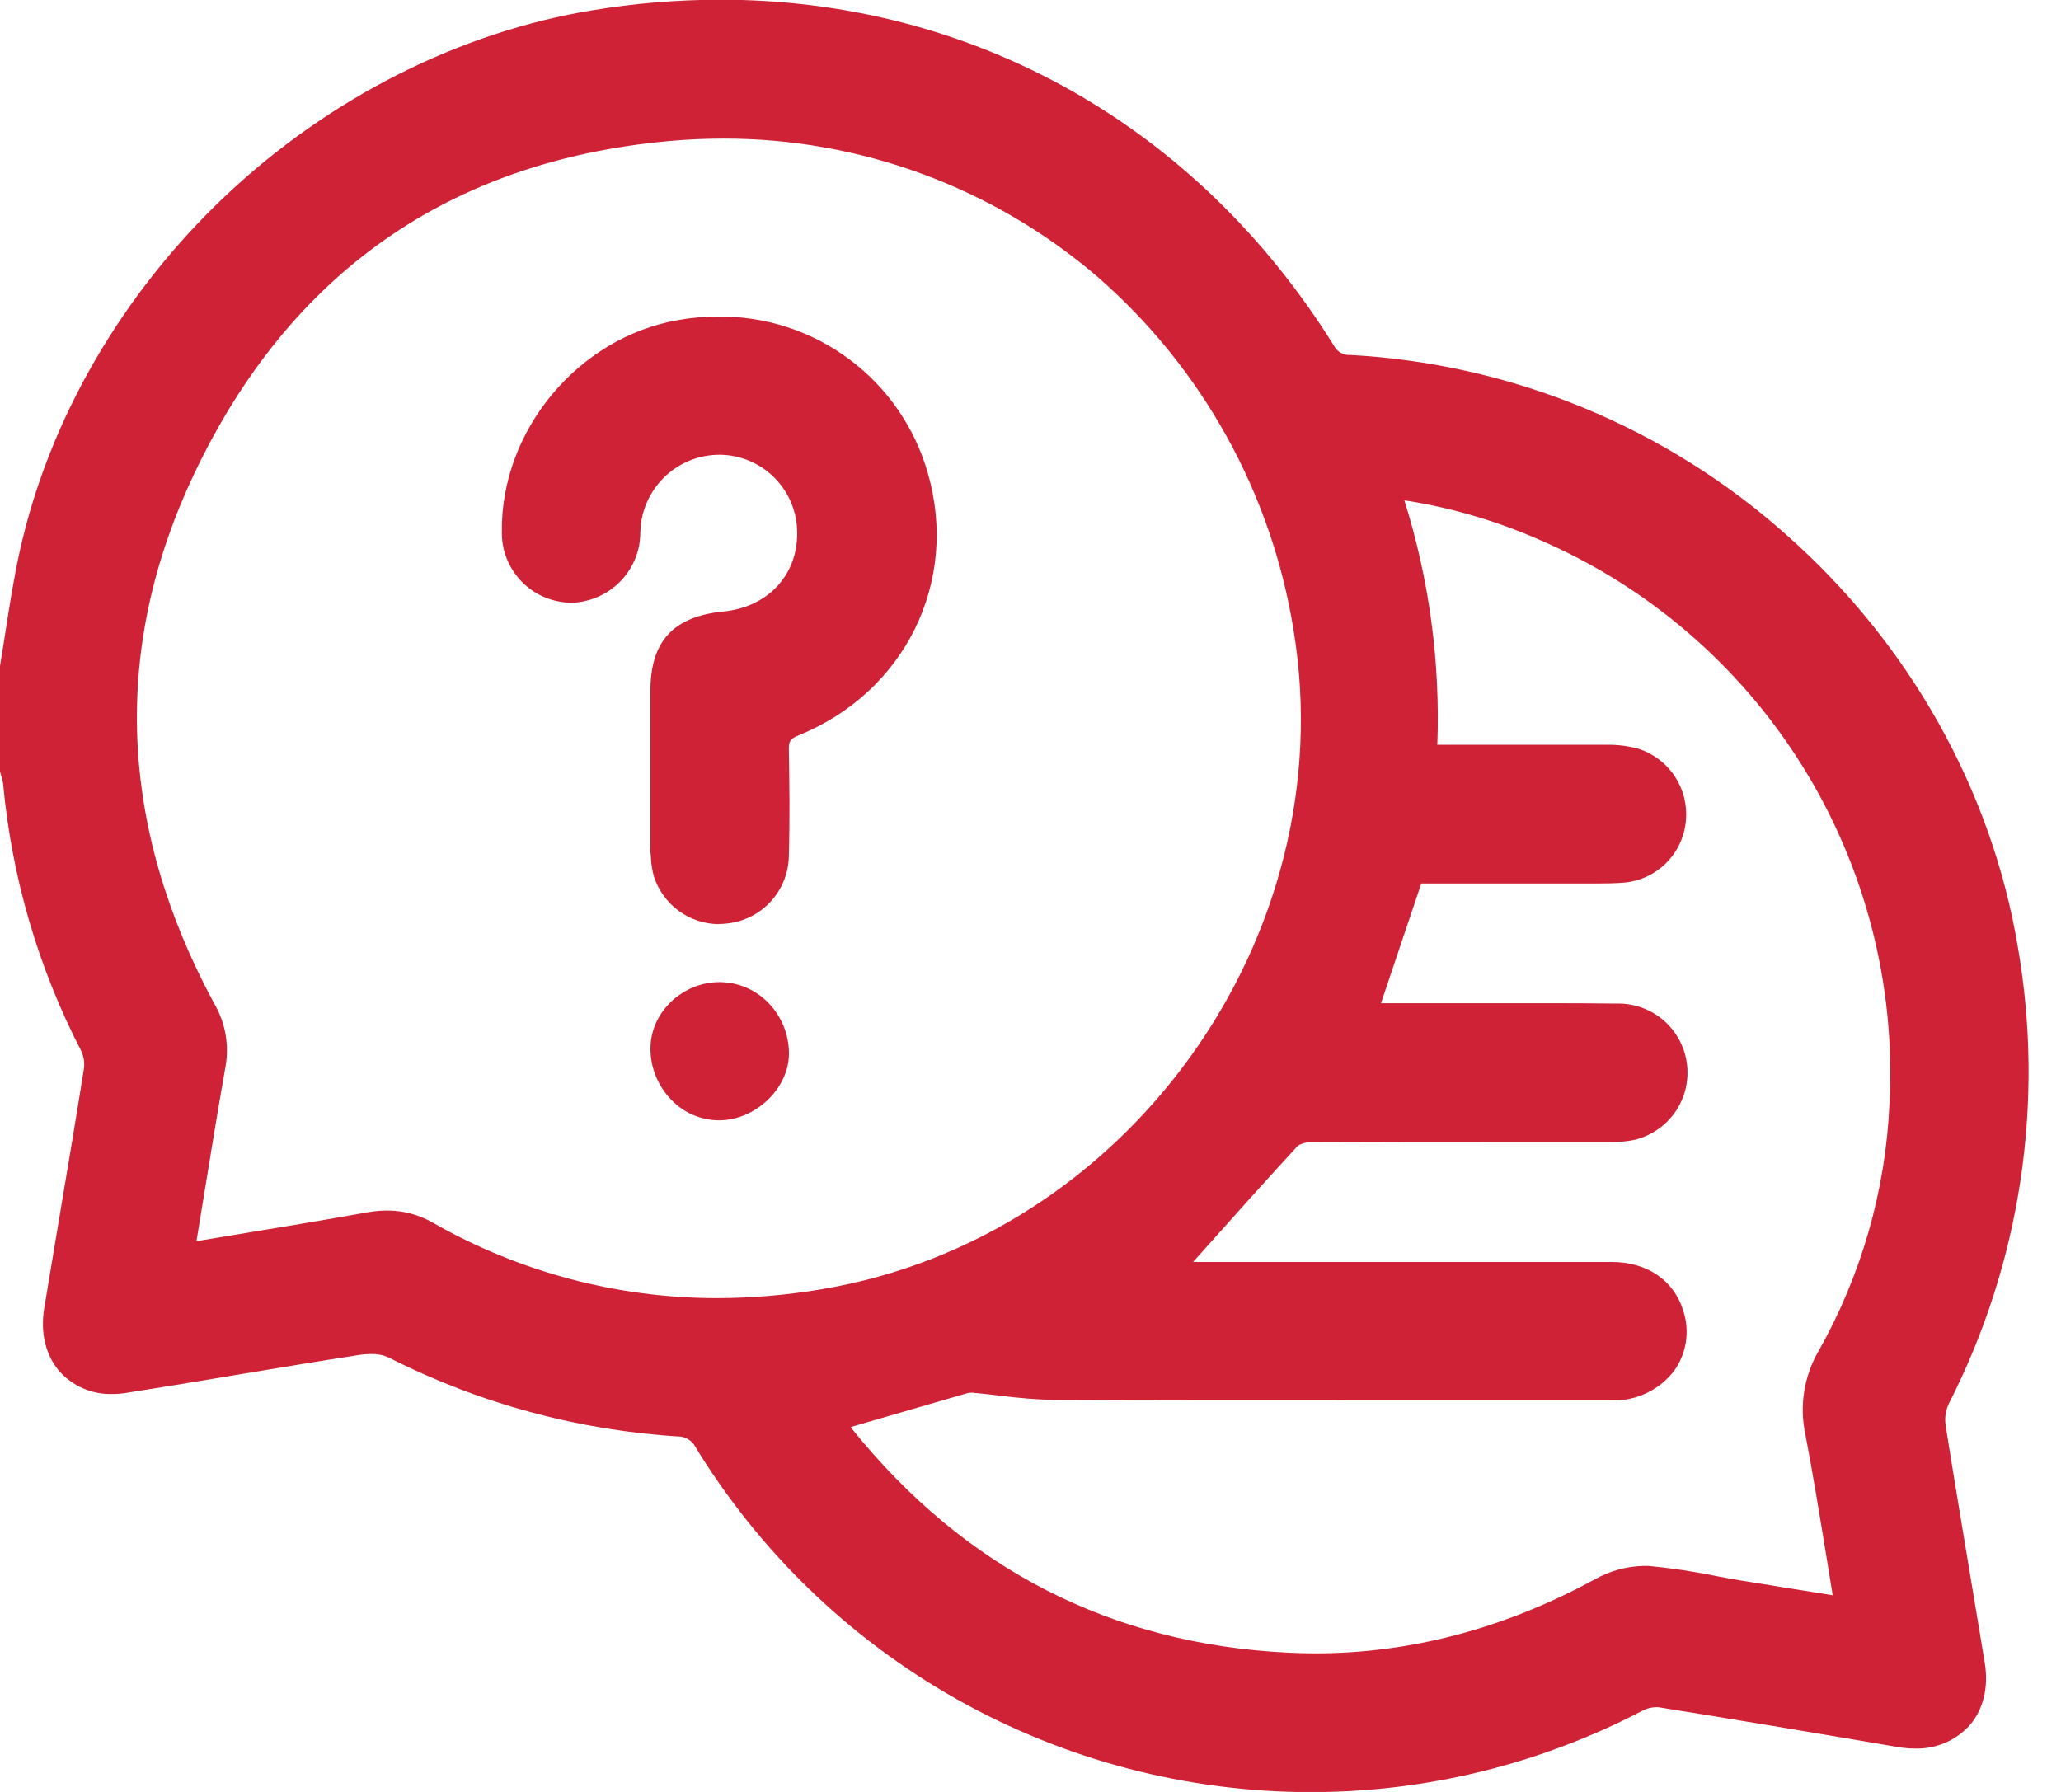
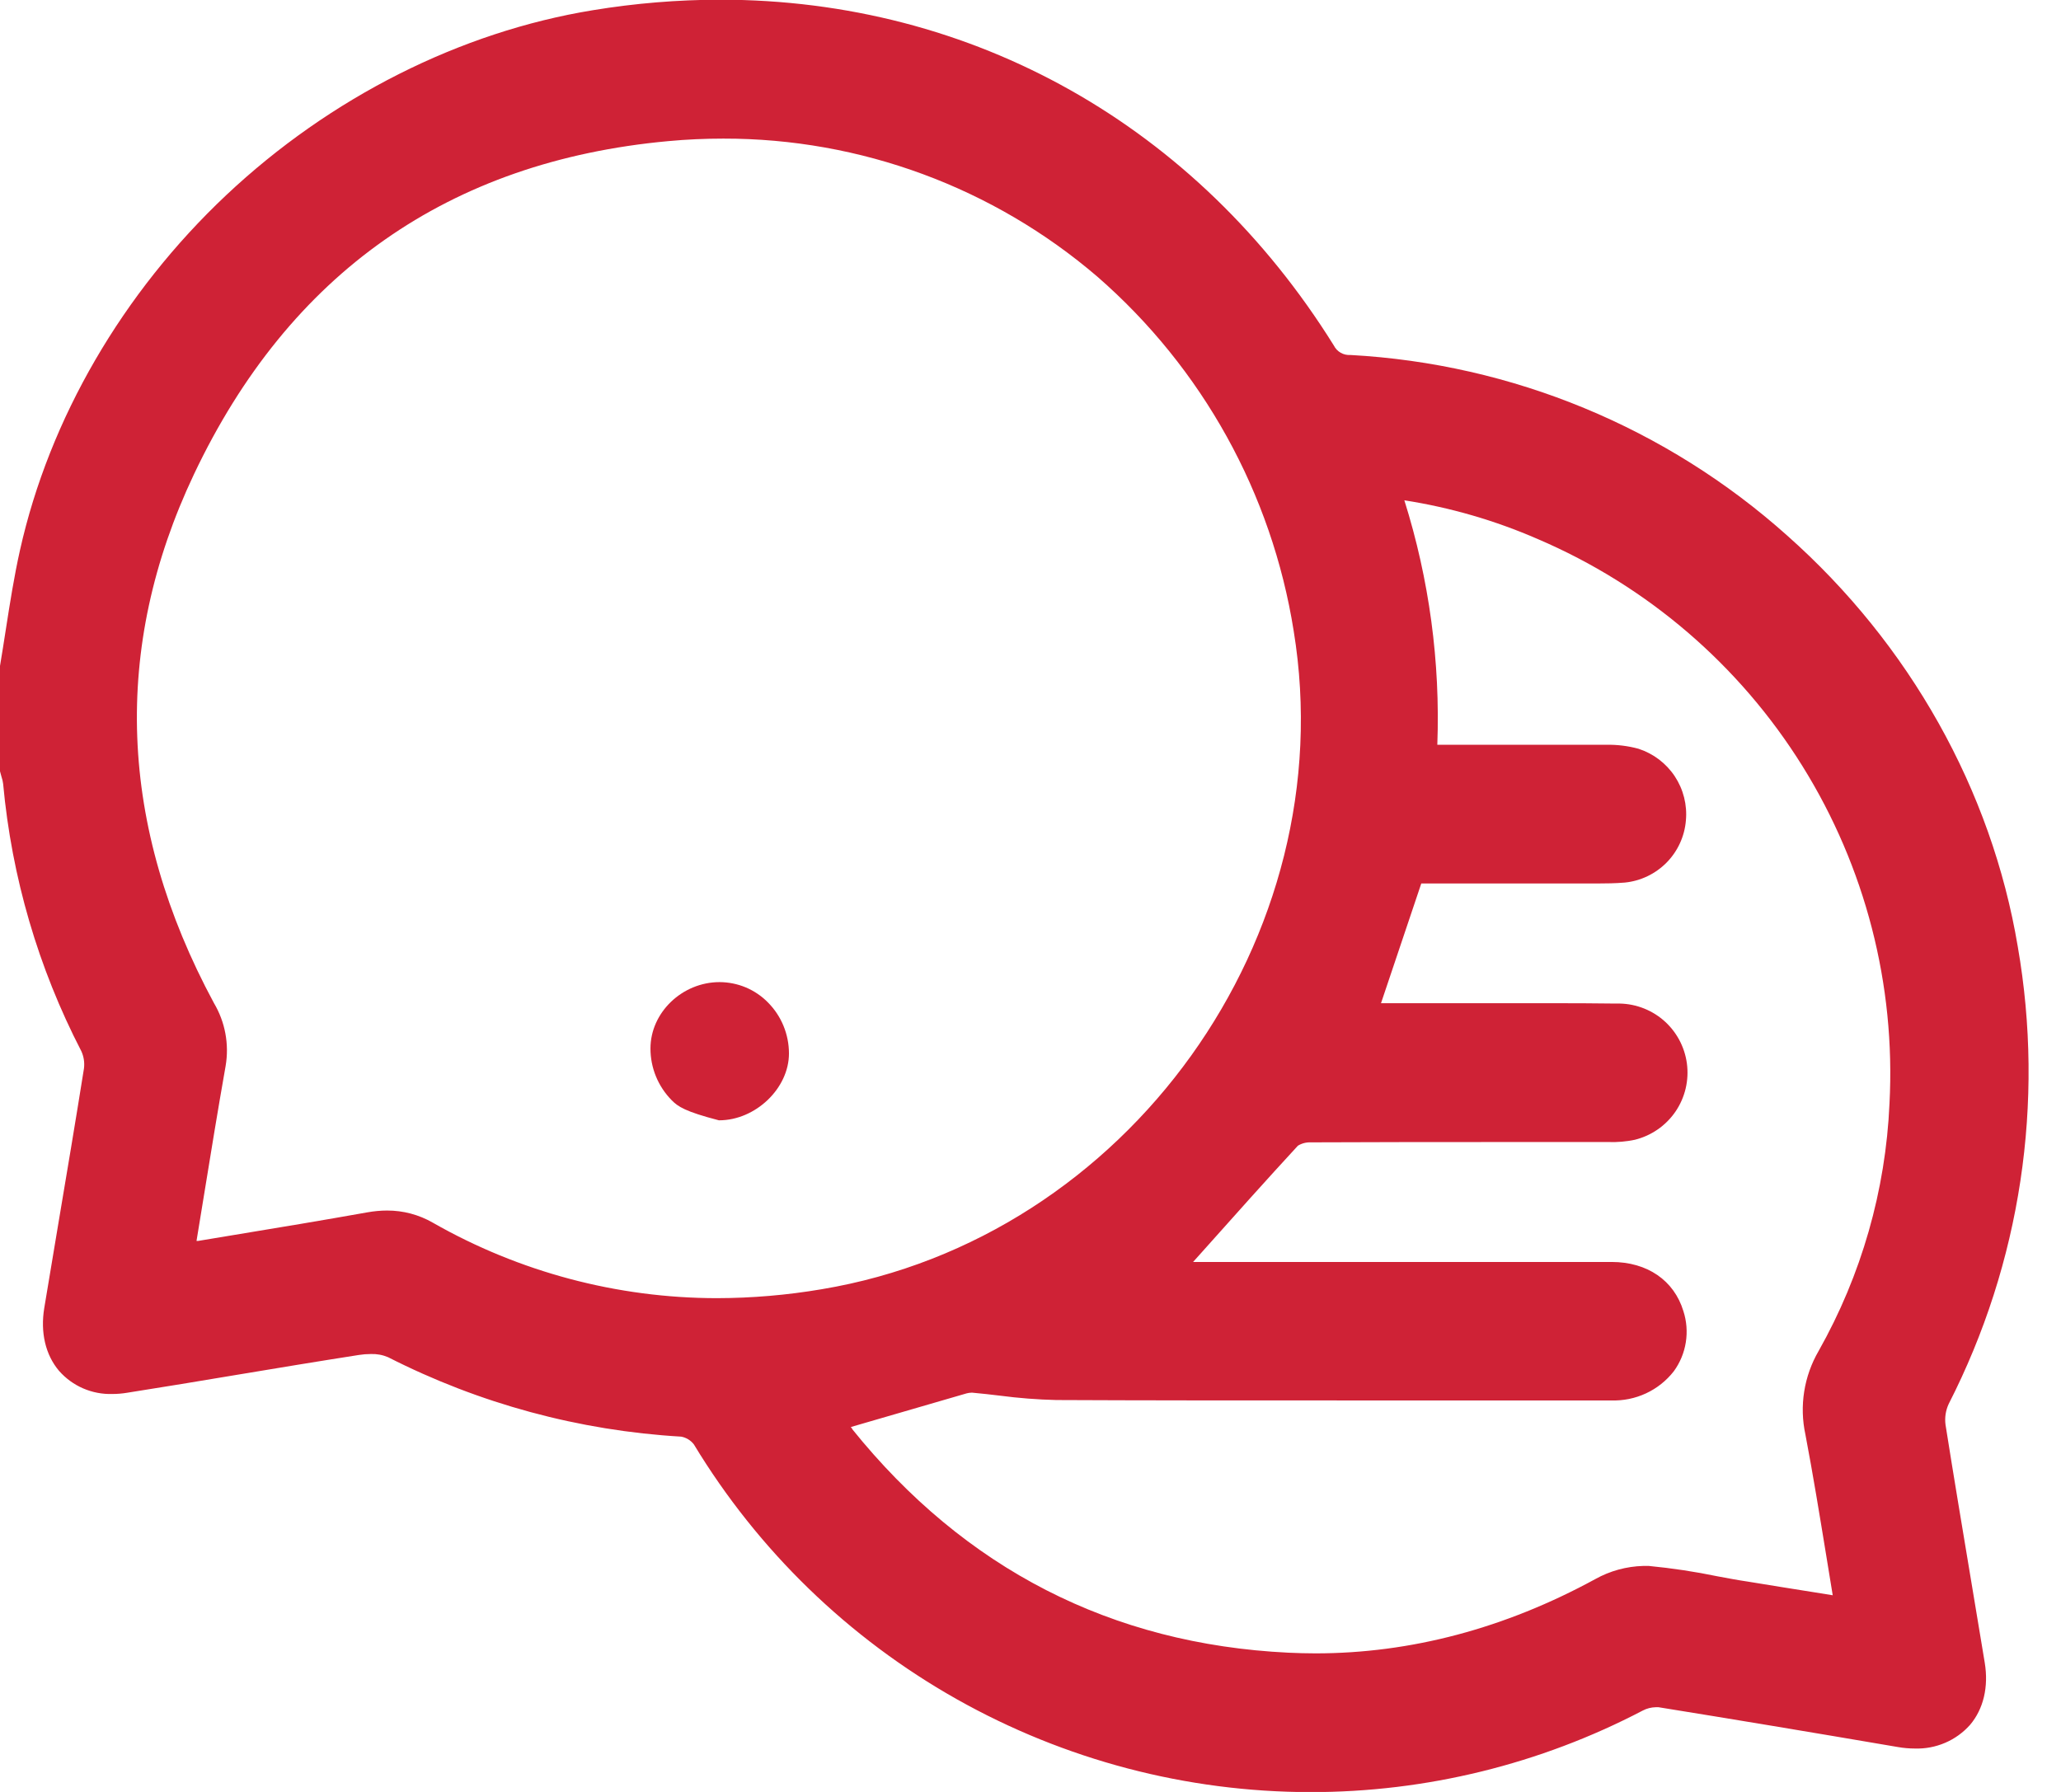
<svg xmlns="http://www.w3.org/2000/svg" width="46" height="40" viewBox="0 0 46 40" fill="none">
  <g clip-path="url(#clip0_3959_16066)">
    <path d="M29.246 40.004C26.479 40.002 23.759 39.286 21.349 37.927C18.938 36.567 16.919 34.609 15.486 32.241C15.416 32.151 15.315 32.089 15.202 32.069C12.923 31.936 10.696 31.332 8.662 30.296C8.54 30.244 8.408 30.22 8.275 30.225C8.186 30.225 8.098 30.232 8.01 30.246C7.094 30.389 6.164 30.543 5.264 30.693C4.468 30.826 3.645 30.963 2.834 31.09C2.726 31.108 2.617 31.117 2.508 31.117C2.284 31.124 2.061 31.081 1.855 30.992C1.649 30.903 1.466 30.769 1.318 30.601C1.015 30.243 0.898 29.745 0.988 29.197C1.088 28.596 1.188 27.994 1.289 27.392C1.484 26.232 1.686 25.032 1.874 23.851C1.891 23.718 1.87 23.583 1.814 23.462C0.853 21.605 0.261 19.579 0.07 17.497C0.064 17.444 0.051 17.392 0.034 17.342C0.025 17.308 0.014 17.274 0.006 17.239L-0.001 17.211V14.891V14.871C0.045 14.6 0.087 14.328 0.13 14.052C0.221 13.468 0.315 12.865 0.447 12.277C1.102 9.347 2.737 6.533 5.051 4.354C7.366 2.176 10.271 0.71 13.238 0.227C14.175 0.073 15.122 -0.005 16.071 -0.007C21.718 -0.007 26.714 2.807 29.77 7.712C29.804 7.78 29.857 7.837 29.923 7.874C29.988 7.912 30.064 7.929 30.14 7.924C33.753 8.121 37.192 9.543 39.889 11.955C42.621 14.377 44.45 17.636 45.035 21.129C45.641 24.61 45.1 28.192 43.494 31.338C43.426 31.484 43.401 31.647 43.423 31.806C43.608 32.976 43.807 34.162 43.999 35.315C44.099 35.915 44.199 36.515 44.298 37.115C44.387 37.655 44.27 38.149 43.97 38.503C43.816 38.676 43.626 38.813 43.413 38.904C43.2 38.995 42.97 39.039 42.738 39.031C42.611 39.031 42.485 39.02 42.36 38.998C40.422 38.667 38.674 38.376 37.016 38.109C36.996 38.108 36.976 38.108 36.956 38.109C36.855 38.111 36.756 38.136 36.666 38.183C34.376 39.381 31.83 40.006 29.246 40.004ZM19.018 31.898C21.531 35.021 24.808 36.701 28.756 36.892C28.957 36.901 29.161 36.907 29.361 36.907C31.487 36.907 33.587 36.349 35.602 35.251C35.932 35.066 36.302 34.965 36.68 34.955C36.721 34.955 36.761 34.955 36.797 34.955C37.316 35.005 37.833 35.083 38.344 35.189C38.568 35.231 38.792 35.273 39.017 35.306C39.514 35.388 40.011 35.467 40.521 35.548L40.905 35.61C40.858 35.319 40.811 35.031 40.764 34.746C40.611 33.811 40.466 32.92 40.296 32.025C40.157 31.386 40.263 30.719 40.592 30.154C41.545 28.464 42.087 26.573 42.172 24.634C42.311 21.983 41.632 19.353 40.228 17.099C38.825 14.846 36.763 13.077 34.322 12.033C33.37 11.618 32.37 11.328 31.344 11.168C31.899 12.932 32.148 14.778 32.08 16.625H34.131C34.707 16.625 35.282 16.625 35.858 16.625C36.098 16.621 36.338 16.651 36.57 16.714C36.902 16.822 37.187 17.038 37.38 17.329C37.572 17.62 37.66 17.968 37.628 18.315C37.599 18.669 37.446 19.002 37.197 19.255C36.947 19.508 36.617 19.666 36.264 19.701C36.048 19.719 35.837 19.721 35.679 19.721H35.42H31.722L30.823 22.394H33.279H34.4C35.053 22.394 35.585 22.394 36.075 22.402C36.456 22.391 36.828 22.521 37.119 22.767C37.41 23.014 37.599 23.36 37.65 23.737C37.701 24.115 37.61 24.499 37.395 24.814C37.18 25.128 36.856 25.352 36.486 25.443C36.294 25.483 36.097 25.5 35.901 25.493H33.594C32.172 25.493 30.701 25.493 29.256 25.5C29.154 25.496 29.054 25.522 28.968 25.575C28.266 26.336 27.564 27.123 26.884 27.885L26.629 28.17H33.441H35.971C36.766 28.17 37.364 28.582 37.572 29.267C37.645 29.492 37.663 29.731 37.626 29.964C37.589 30.198 37.497 30.419 37.358 30.61C37.193 30.821 36.981 30.99 36.738 31.103C36.495 31.216 36.229 31.27 35.962 31.261H34.809H29.95C27.488 31.261 25.464 31.261 23.576 31.252C23.154 31.242 22.733 31.209 22.315 31.154C22.114 31.13 21.906 31.106 21.704 31.088H21.679C21.644 31.089 21.609 31.094 21.575 31.103L19.277 31.771L18.989 31.855C18.999 31.869 19.009 31.881 19.021 31.893L19.018 31.898ZM8.64 27.022C8.998 27.021 9.349 27.114 9.66 27.293C11.59 28.395 13.774 28.976 15.997 28.978C16.781 28.977 17.564 28.91 18.337 28.779C25.166 27.642 29.991 20.912 28.874 14.083C28.387 11.016 26.837 8.218 24.495 6.178C22.17 4.184 19.207 3.089 16.144 3.094C15.738 3.094 15.325 3.112 14.918 3.15C10.018 3.599 6.456 6.101 4.33 10.585C2.493 14.462 2.642 18.434 4.774 22.389C5.025 22.811 5.118 23.308 5.036 23.793C4.863 24.774 4.705 25.741 4.539 26.765C4.489 27.077 4.438 27.389 4.386 27.701H4.418L5.207 27.57C6.192 27.408 7.209 27.239 8.207 27.061C8.35 27.036 8.495 27.022 8.64 27.022Z" fill="#CF2236" />
-     <path d="M43.196 31.847C43.167 31.638 43.199 31.425 43.289 31.234C44.89 28.042 45.402 24.697 44.809 21.169C43.614 14.058 37.372 8.512 30.131 8.167C30.017 8.17 29.905 8.142 29.806 8.085C29.708 8.028 29.627 7.945 29.573 7.845C26.028 2.156 19.9 -0.617 13.279 0.463C7.246 1.445 2.014 6.366 0.68 12.333C0.491 13.182 0.381 14.051 0.235 14.906V17.182C0.266 17.278 0.29 17.376 0.306 17.475C0.491 19.527 1.075 21.524 2.024 23.352C2.104 23.518 2.133 23.704 2.106 23.886C1.82 25.669 1.516 27.45 1.22 29.233C1.045 30.285 1.749 31.02 2.799 30.854C4.525 30.58 6.248 30.277 7.975 30.008C8.24 29.956 8.515 29.981 8.767 30.081C10.773 31.104 12.97 31.698 15.218 31.826C15.311 31.838 15.401 31.87 15.482 31.919C15.562 31.968 15.632 32.033 15.686 32.11C17.768 35.557 21.086 38.081 24.964 39.169C28.842 40.257 32.989 39.826 36.56 37.965C36.712 37.885 36.885 37.853 37.055 37.873C38.839 38.16 40.621 38.456 42.401 38.762C43.497 38.95 44.248 38.233 44.069 37.147C43.78 35.383 43.477 33.617 43.196 31.847ZM9.545 27.5C9.15 27.275 8.686 27.202 8.242 27.295C6.98 27.521 5.714 27.725 4.449 27.935C4.332 27.947 4.215 27.953 4.098 27.953C4.332 26.516 4.552 25.134 4.8 23.757C4.873 23.325 4.791 22.88 4.566 22.503C2.448 18.573 2.204 14.521 4.117 10.488C6.253 5.977 9.906 3.377 14.893 2.92C21.899 2.279 27.964 7.093 29.102 14.049C30.24 21.004 25.308 27.857 18.369 29.009C15.248 29.533 12.303 29.05 9.545 27.5ZM42.409 24.646C42.323 26.62 41.771 28.547 40.799 30.268C40.495 30.785 40.399 31.397 40.53 31.981C40.764 33.255 40.965 34.537 41.192 35.891C40.429 35.768 39.704 35.657 38.98 35.54C38.256 35.423 37.518 35.249 36.78 35.189C36.407 35.178 36.038 35.269 35.712 35.453C33.536 36.64 31.218 37.242 28.743 37.123C24.684 36.925 21.385 35.208 18.837 32.04C18.748 31.929 18.673 31.806 18.603 31.717C19.581 31.432 20.541 31.151 21.502 30.874C21.571 30.854 21.643 30.846 21.715 30.852C22.334 30.905 22.95 31.012 23.569 31.014C27.696 31.028 31.824 31.03 35.953 31.02C36.962 31.02 37.61 30.22 37.34 29.328C37.164 28.743 36.657 28.392 35.962 28.392C34.037 28.392 32.112 28.392 30.186 28.392H26.093C26.99 27.39 27.876 26.389 28.783 25.405C28.912 25.301 29.075 25.247 29.241 25.254C31.429 25.245 33.617 25.254 35.806 25.246C36.009 25.256 36.213 25.241 36.413 25.203C36.721 25.12 36.989 24.928 37.166 24.662C37.342 24.396 37.415 24.075 37.371 23.758C37.328 23.442 37.17 23.153 36.927 22.945C36.685 22.737 36.375 22.625 36.056 22.63C34.744 22.616 33.43 22.63 32.118 22.63H30.481L31.533 19.489H35.132C35.496 19.489 35.863 19.503 36.224 19.473C36.525 19.445 36.807 19.312 37.02 19.097C37.232 18.882 37.362 18.599 37.387 18.297C37.413 18.004 37.339 17.711 37.176 17.466C37.014 17.221 36.773 17.038 36.493 16.947C36.283 16.89 36.065 16.863 35.847 16.867C34.677 16.86 33.508 16.867 32.346 16.867H31.828C31.931 14.841 31.649 12.815 30.998 10.894C32.173 11.039 33.321 11.354 34.406 11.83C36.891 12.89 38.992 14.688 40.424 16.979C41.855 19.271 42.55 21.947 42.413 24.646H42.409Z" fill="#CF2236" />
-     <path d="M16.04 20.629C15.72 20.626 15.409 20.522 15.15 20.334C14.892 20.145 14.699 19.88 14.599 19.576C14.56 19.443 14.537 19.306 14.53 19.167C14.53 19.118 14.521 19.068 14.516 19.018C14.513 18.986 14.513 18.954 14.516 18.922V16.605C14.516 16.215 14.516 15.825 14.516 15.435C14.516 14.312 15.025 13.761 16.153 13.649C17.167 13.549 17.842 12.791 17.79 11.807C17.769 11.366 17.58 10.949 17.263 10.642C16.946 10.334 16.523 10.159 16.082 10.151H16.055C15.618 10.152 15.197 10.315 14.873 10.608C14.549 10.902 14.345 11.305 14.3 11.739C14.3 11.786 14.293 11.835 14.292 11.883C14.29 11.99 14.28 12.096 14.261 12.201C14.187 12.548 14 12.86 13.728 13.087C13.457 13.314 13.116 13.444 12.762 13.455C12.71 13.455 12.657 13.452 12.604 13.446C12.217 13.407 11.857 13.225 11.598 12.934C11.338 12.644 11.196 12.267 11.201 11.877C11.172 9.612 12.902 7.532 15.137 7.144C15.432 7.092 15.731 7.066 16.03 7.066C17.085 7.055 18.114 7.391 18.959 8.022C19.805 8.653 20.419 9.545 20.708 10.559C21.41 12.986 20.201 15.448 17.828 16.413C17.622 16.496 17.602 16.554 17.607 16.764C17.62 17.465 17.63 18.284 17.607 19.096C17.604 19.477 17.459 19.843 17.202 20.124C16.944 20.405 16.591 20.581 16.211 20.616C16.157 20.623 16.102 20.626 16.048 20.625L16.04 20.629Z" fill="#CF2236" />
-     <path d="M15.181 7.379C13.076 7.745 11.413 9.74 11.438 11.878C11.434 12.21 11.553 12.533 11.774 12.781C11.995 13.03 12.301 13.186 12.631 13.221C13.264 13.294 13.893 12.822 14.035 12.158C14.055 12.014 14.067 11.868 14.07 11.723C14.12 11.224 14.355 10.763 14.729 10.429C15.103 10.096 15.589 9.915 16.09 9.923C16.591 9.931 17.07 10.13 17.43 10.479C17.79 10.828 18.004 11.3 18.029 11.801C18.082 12.912 17.318 13.774 16.176 13.887C15.161 13.988 14.751 14.434 14.747 15.442C14.747 16.01 14.747 16.58 14.747 17.148V18.902C14.745 18.932 14.745 18.961 14.747 18.99C14.756 19.164 14.781 19.336 14.821 19.505C14.918 19.799 15.118 20.049 15.383 20.209C15.648 20.37 15.961 20.431 16.267 20.382C16.573 20.332 16.852 20.176 17.052 19.94C17.254 19.704 17.364 19.404 17.364 19.094C17.39 18.322 17.383 17.548 17.364 16.775C17.359 16.482 17.424 16.326 17.73 16.202C19.991 15.283 21.141 12.927 20.475 10.63C19.81 8.333 17.578 6.963 15.181 7.379Z" fill="#CF2236" />
-     <path d="M16.045 25.008C15.849 25.007 15.655 24.966 15.474 24.89C15.293 24.813 15.13 24.701 14.992 24.56C14.688 24.252 14.517 23.837 14.518 23.404C14.518 22.601 15.227 21.923 16.061 21.923C16.262 21.924 16.461 21.964 16.647 22.042C16.832 22.12 17 22.234 17.141 22.378C17.441 22.68 17.609 23.09 17.609 23.516C17.609 24.296 16.861 25.007 16.052 25.008H16.045Z" fill="#CF2236" />
-     <path d="M16.059 22.157C15.352 22.157 14.752 22.729 14.749 23.405C14.749 24.151 15.334 24.776 16.047 24.775C16.727 24.775 17.365 24.166 17.369 23.514C17.374 23.161 17.239 22.82 16.994 22.566C16.749 22.311 16.413 22.165 16.059 22.157Z" fill="#CF2236" />
+     <path d="M16.045 25.008C15.293 24.813 15.13 24.701 14.992 24.56C14.688 24.252 14.517 23.837 14.518 23.404C14.518 22.601 15.227 21.923 16.061 21.923C16.262 21.924 16.461 21.964 16.647 22.042C16.832 22.12 17 22.234 17.141 22.378C17.441 22.68 17.609 23.09 17.609 23.516C17.609 24.296 16.861 25.007 16.052 25.008H16.045Z" fill="#CF2236" />
  </g>
  <defs>
    <clipPath id="clip0_3959_16066">
      <rect width="45.279" height="40" fill="white" />
    </clipPath>
  </defs>
</svg>